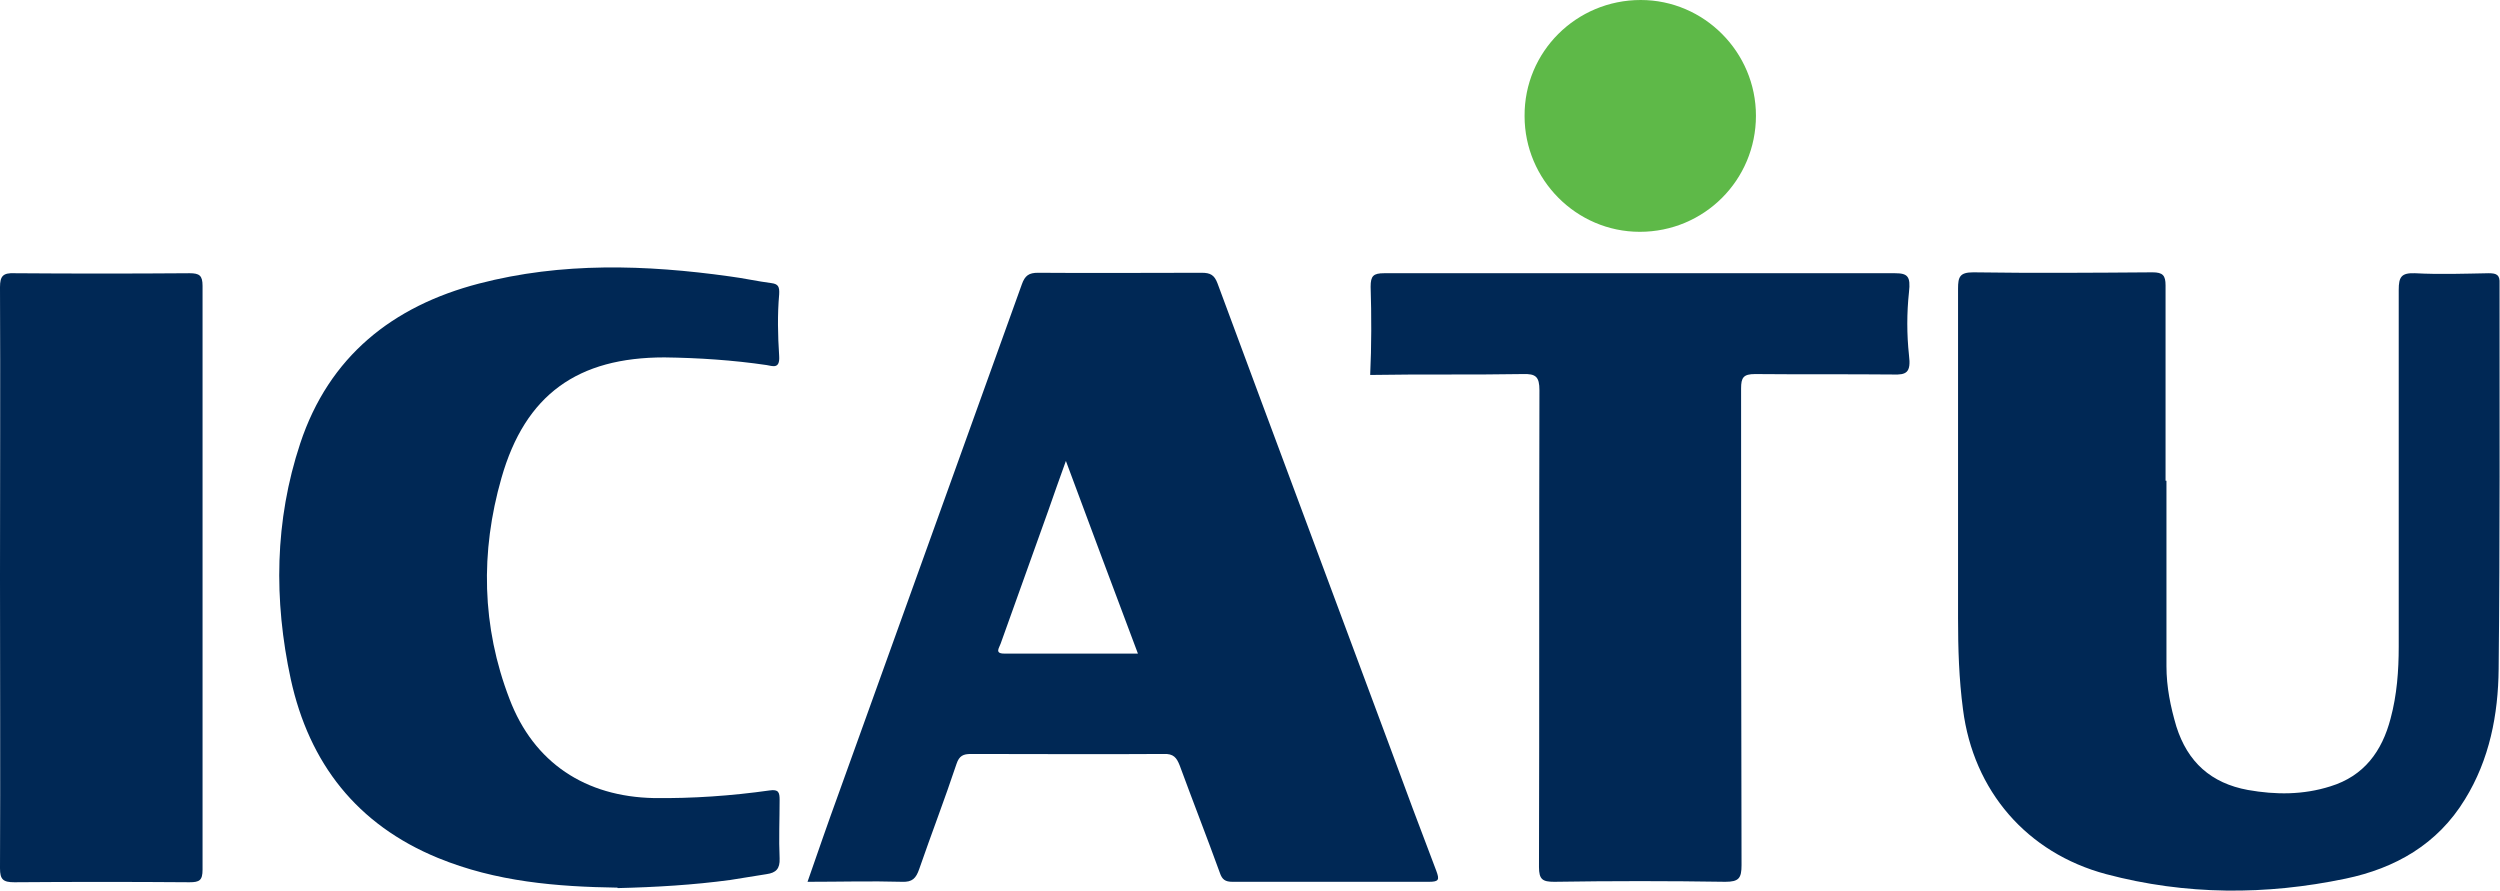
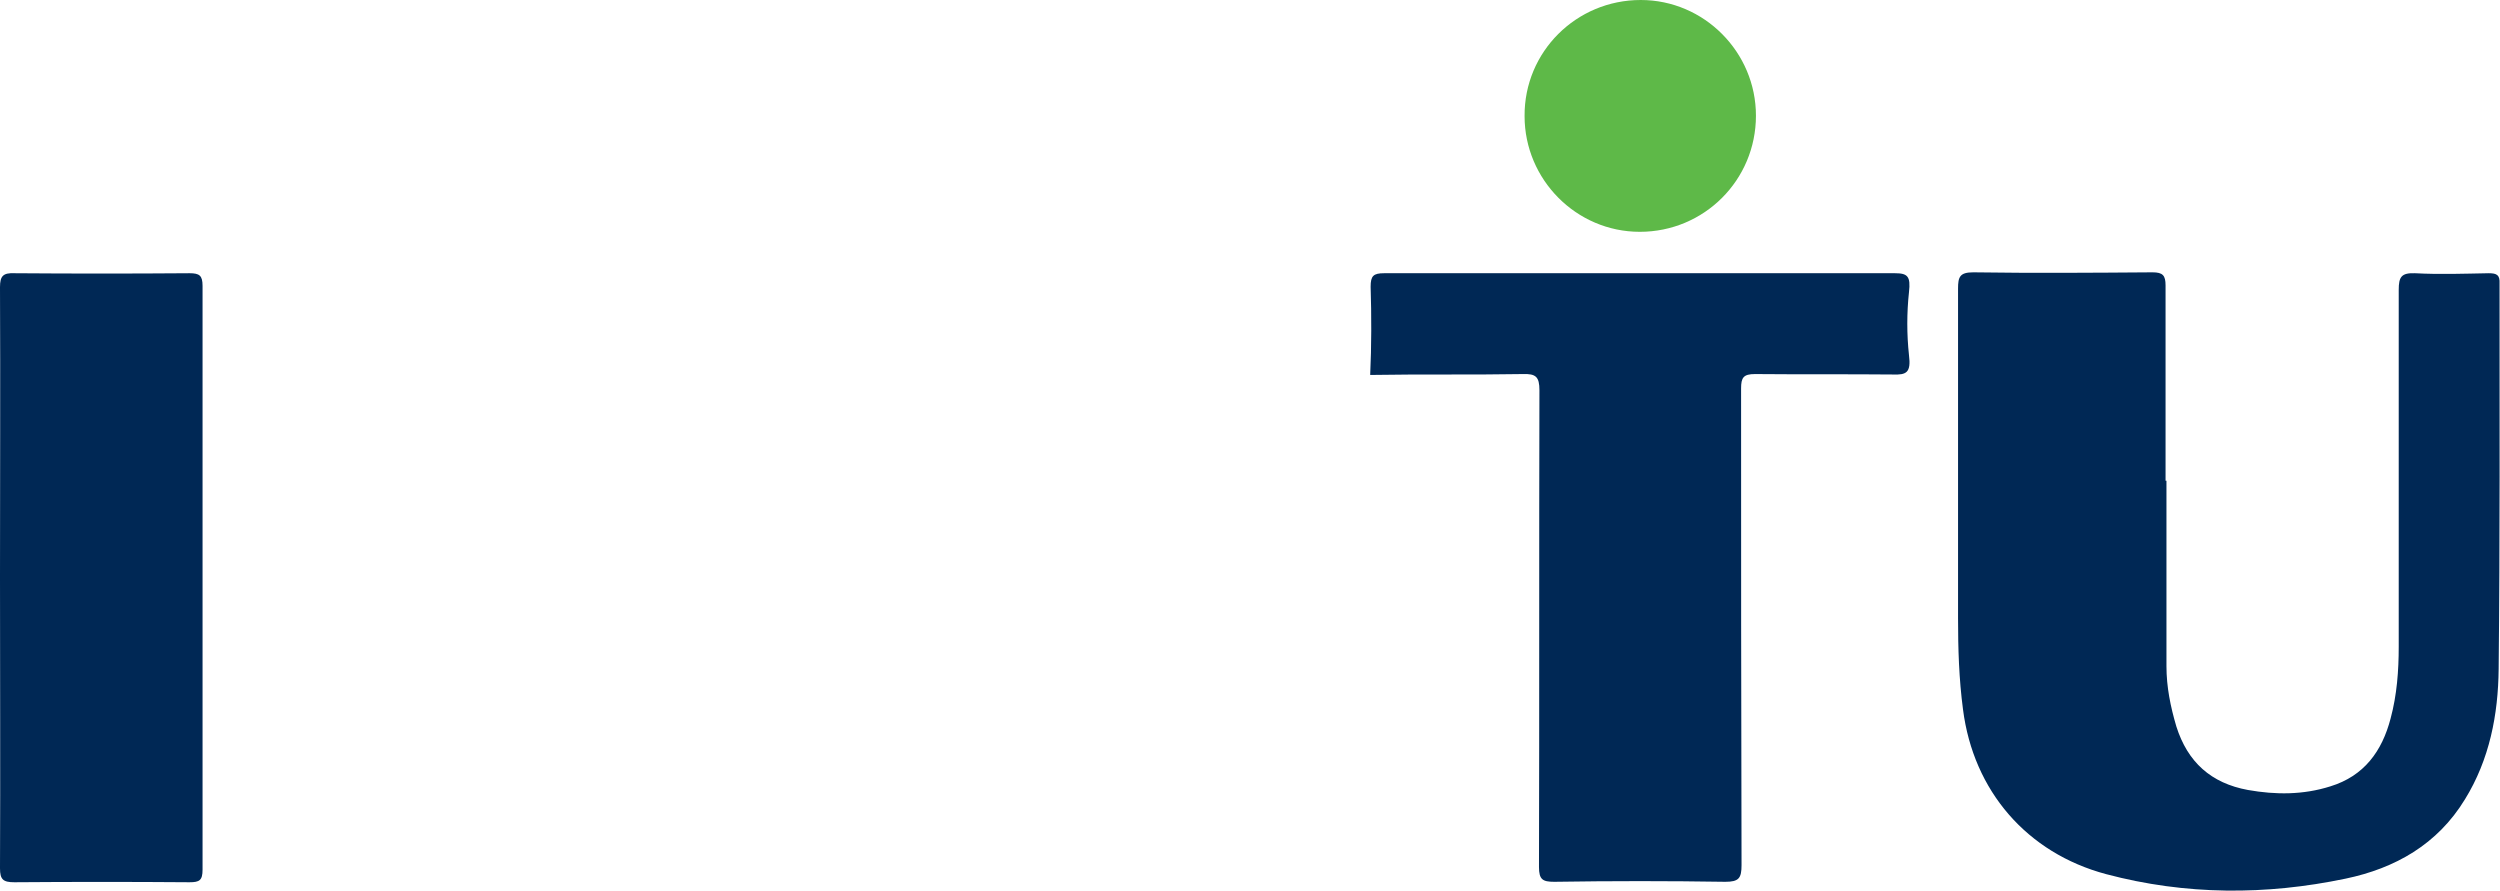
<svg xmlns="http://www.w3.org/2000/svg" xmlns:ns1="http://www.inkscape.org/namespaces/inkscape" viewBox="0 0 555.4 197.9">
  <defs>
    <style> .cls-1 { fill: #002855; } .cls-1, .cls-2 { fill-rule: evenodd; stroke-width: 0px; } .cls-2 { fill: #5eb948; } </style>
  </defs>
  <g id="svg16" ns1:export-filename="C:\Users\suitedoalex\sites\icatu-logo-0.png">
    <g id="g14" ns1:export-filename="C:\Users\suitedoalex\sites\icatu-logo-4.png" ns1:export-xdpi="69.133583" ns1:export-ydpi="69.133583">
-       <path id="path2" class="cls-1" d="M179.4,195.9c2.3-6.6,4.5-13,6.8-19.3,13.6-37.8,27.2-75.6,40.8-113.4.7-2,1.6-2.6,3.6-2.6,12.1.1,24.3,0,36.4,0,1.9,0,2.8.5,3.5,2.4,12.7,34.3,25.5,68.5,38.2,102.7,3.4,9.3,6.9,18.6,10.4,27.8.7,1.9.6,2.4-1.6,2.4-14.6,0-29.2,0-43.7,0-1.6,0-2.3-.5-2.8-2-2.9-8-6-15.9-8.9-23.8-.7-1.8-1.4-2.7-3.6-2.6-14.3.1-28.6,0-42.8,0-1.7,0-2.6.4-3.2,2.2-2.6,7.8-5.6,15.6-8.3,23.4-.7,2-1.5,2.9-3.8,2.8-6.9-.2-13.8,0-21,0h0ZM236.8,102.4c-1.5,4.1-2.7,7.6-3.9,11-3.5,9.9-7.1,19.7-10.6,29.6-.3.9-1.4,2.2.8,2.2h29.7c-5.4-14.3-10.6-28.3-16-42.8Z" ns1:connector-curvature="0" />
      <path id="path4" class="cls-1" d="M481.3,107c0,13.7,0,27.3,0,41,0,4.6.9,9,2.2,13.4,2.5,7.9,7.7,12.6,15.9,14.1,6.2,1.1,12.3,1.1,18.3-.8,7.5-2.3,11.5-7.8,13.4-15.1,1.4-5.2,1.8-10.6,1.8-15.9,0-26.4,0-52.8,0-79.3,0-2.9.6-3.8,3.6-3.7,5.5.3,10.9.1,16.4,0,1.8,0,2.5.4,2.4,2.3,0,28.6.1,57.1-.2,85.6-.1,10.1-2,20.1-7.5,29-6.1,10-15.5,15.3-26.5,17.6-17.7,3.7-35.5,3.7-53.2-1-17.6-4.7-29.5-18.5-31.8-36.6-.9-6.8-1.1-13.5-1.1-20.3,0-24.4,0-48.8,0-73.2,0-2.6.4-3.6,3.4-3.6,13.3.2,26.5.1,39.8,0,2.3,0,2.9.7,2.9,2.9,0,14.5,0,29,0,43.4,0,0,.1,0,.2,0h0Z" ns1:connector-curvature="0" />
-       <path id="path6" class="cls-1" d="M137.2,197.2c-13.5-.2-27-1.3-39.9-6.6-18-7.4-28.6-21-32.7-39.7-3.8-17.6-3.6-35.2,2.1-52.4,6.4-19.3,20.5-30.5,39.7-35.5,18.4-4.8,37.1-4.2,55.7-1.6,3.1.4,6.2,1.1,9.3,1.5,1.5.2,1.8.8,1.7,2.5-.4,4.5-.3,9.1,0,13.7.2,3-1.5,2.2-2.8,2-7.5-1.1-15.1-1.6-22.7-1.7-19.2,0-30.9,8.2-36.2,26.8-4.7,16.4-4.4,33,1.8,49.1,5.4,14.2,16.9,21.7,32.1,22,8.6.1,17.2-.5,25.7-1.7,2-.3,2.2.5,2.2,2.1,0,4.3-.2,8.7,0,13,.1,2.3-.8,3.2-2.9,3.5-2.7.4-5.4.9-8.1,1.3-8.2,1.1-16.5,1.6-25,1.8Z" ns1:connector-curvature="0" />
+       <path id="path6" class="cls-1" d="M137.2,197.2Z" ns1:connector-curvature="0" />
      <path id="path8" class="cls-1" d="M364.5,60.7c18.8,0,37.6,0,56.5,0,2.8,0,3.5.7,3.1,4.2-.5,4.6-.5,9.4,0,14,.5,3.9-.6,4.4-3.5,4.3-10.2-.1-20.4,0-30.7-.1-2.6,0-3.1.8-3.1,3.2,0,35.3,0,70.6.1,105.9,0,2.9-.6,3.7-3.6,3.7-12.6-.2-25.3-.2-38,0-2.6,0-3.4-.5-3.4-3.3.1-35.3,0-70.6.1-105.9,0-3-.8-3.7-3.7-3.6-11.3.2-22.6,0-33.9.2.3-6.5.3-13.1.1-19.6,0-2.4.6-3,3-3,18.9,0,37.9,0,56.8,0h0Z" ns1:connector-curvature="0" />
      <path id="path10" class="cls-1" d="M0,128.2C0,106.7.1,85.2,0,63.8c0-2.5.7-3.2,3.2-3.1,13,.1,25.9.1,38.9,0,2.2,0,2.9.5,2.9,2.8,0,43.2,0,86.4,0,129.7,0,2.4-.7,2.8-2.9,2.8-13-.1-25.9-.1-38.9,0-2.5,0-3.2-.6-3.2-3.1.1-21.6,0-43.1,0-64.7Z" ns1:connector-curvature="0" />
      <path id="path12" class="cls-2" d="M364.3,51.5c-14.1,0-25.6-11.6-25.6-25.7C338.6,11.5,350.2,0,364.5,0c14.1,0,25.6,11.6,25.6,25.7,0,14.3-11.5,25.8-25.8,25.8Z" ns1:connector-curvature="0" />
    </g>
  </g>
</svg>